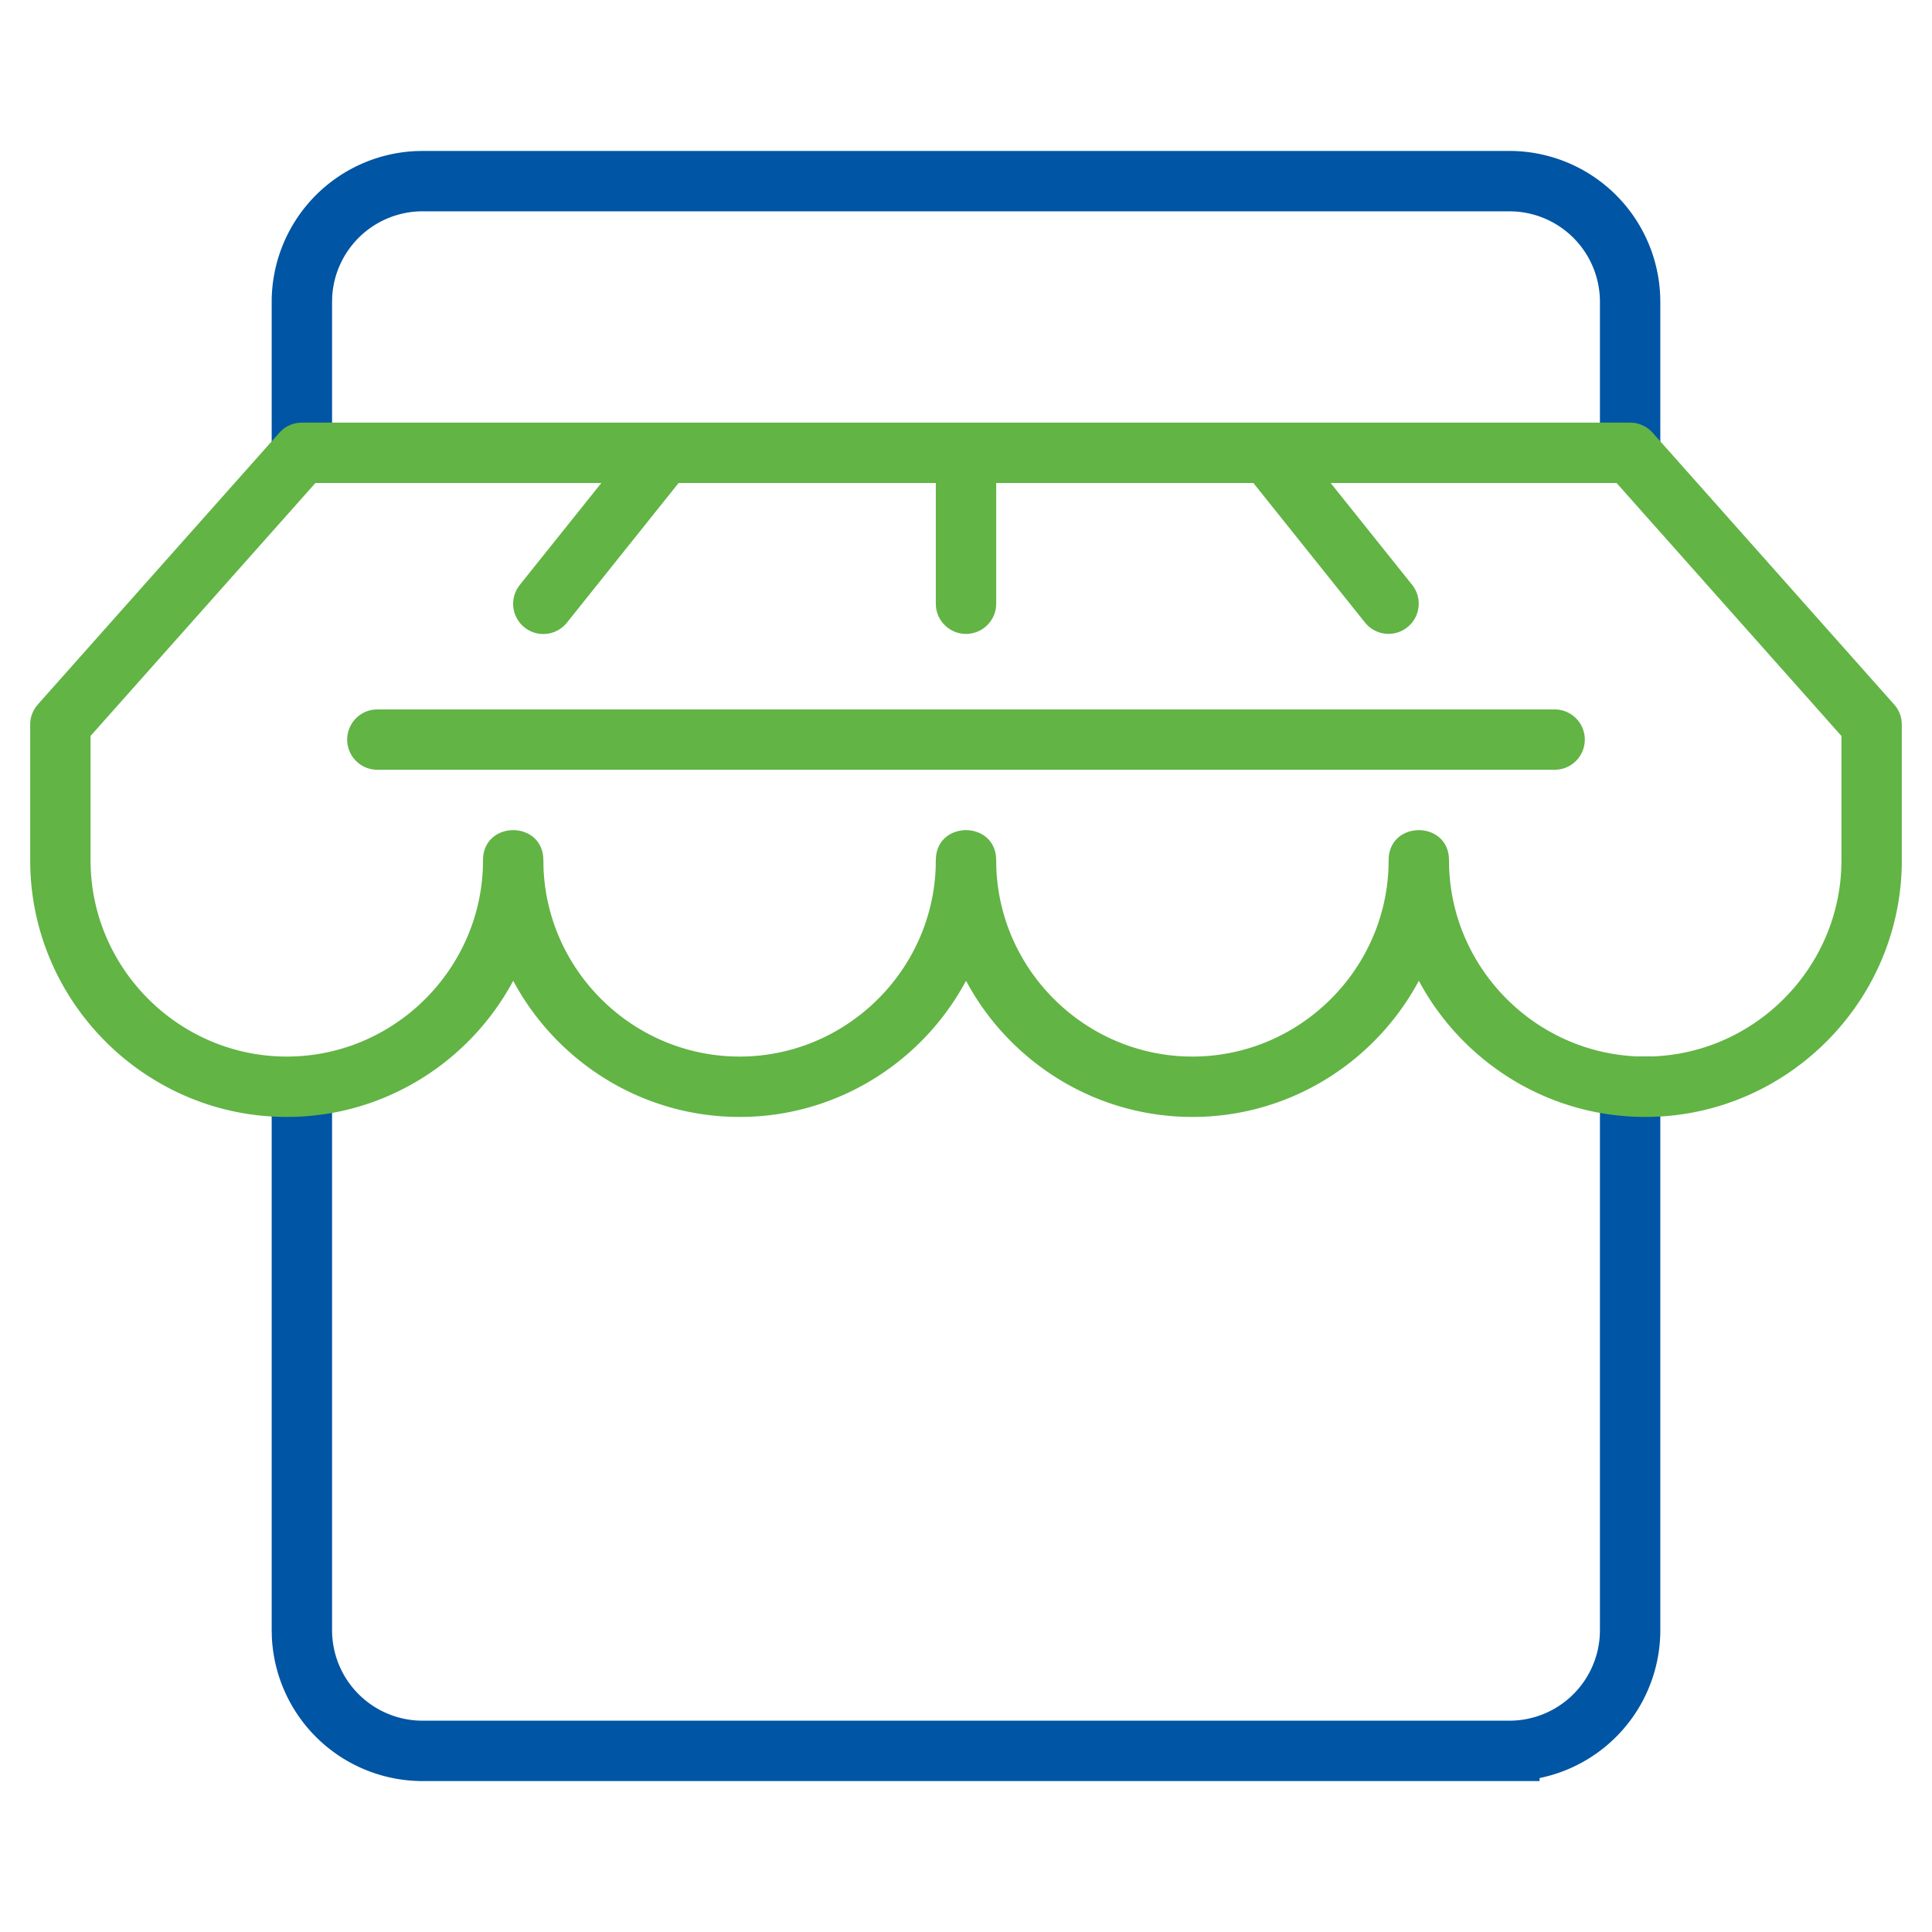
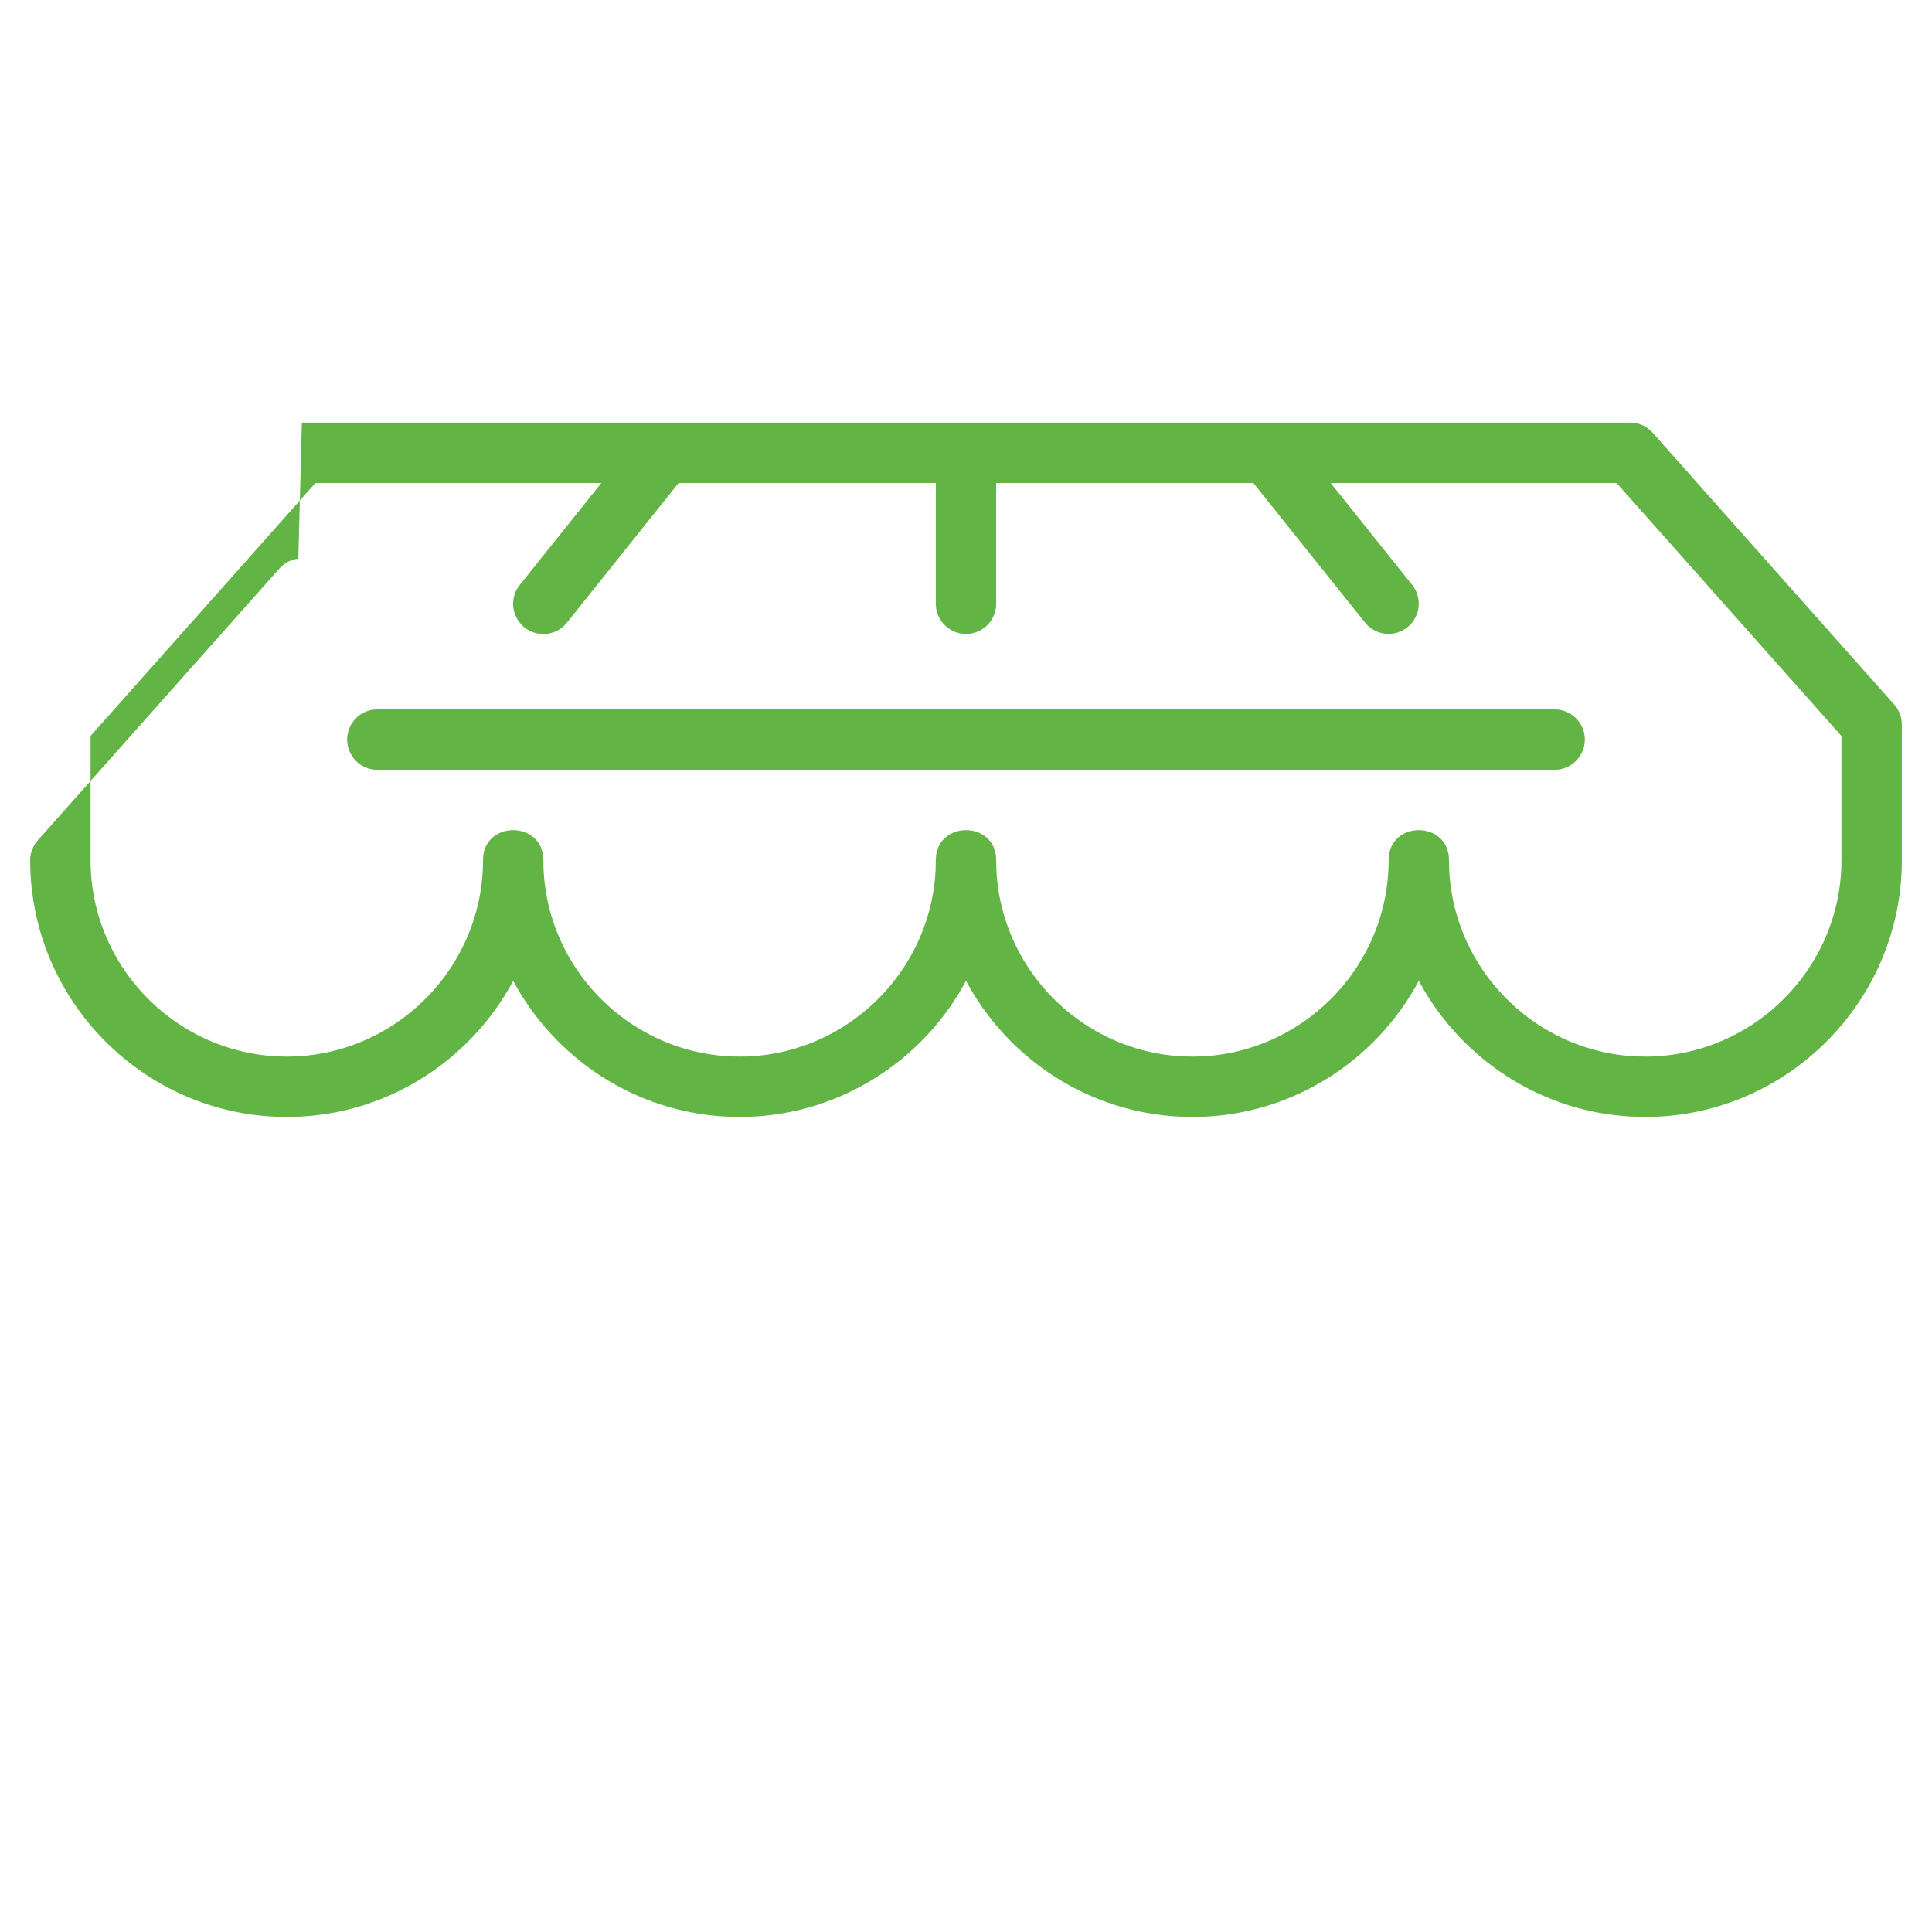
<svg xmlns="http://www.w3.org/2000/svg" width="64" height="64">
  <g fill="none" fill-rule="evenodd">
-     <path d="M14 59a5 5 0 0 1-4.995-4.783L9 54V36h2v18a3 3 0 0 0 2.824 2.995L14 57h36a3 3 0 0 0 2.995-2.824L53 54V35h2v19a5.002 5.002 0 0 1-3.999 4.9L51 59H14zM50 5a5 5 0 0 1 4.995 4.783L55 10v6h-2v-6a3 3 0 0 0-2.824-2.995L50 7H14a3 3 0 0 0-2.995 2.824L11 10v6H9v-6a5 5 0 0 1 4.783-4.995L14 5h36z" fill="#0055A4" />
-     <path d="M54 14a.998.998 0 0 1 .661.25l.02.018c.018.016.035.033.051.05l.015.018 8.033 9.039.045.06.045.072.045.09a.994.994 0 0 1 .057.168l.021.118L63 24v4.5c0 4.677-3.823 8.5-8.5 8.5-3.13 0-5.878-1.713-7.353-4.248L47 32.49l-.008.016c-1.399 2.6-4.113 4.398-7.238 4.491L39.5 37c-3.13 0-5.878-1.713-7.353-4.248L32 32.49l-.008.016c-1.399 2.6-4.113 4.398-7.238 4.491L24.5 37c-3.13 0-5.878-1.713-7.353-4.248L17 32.49l-.008.016c-1.399 2.6-4.113 4.398-7.238 4.491L9.5 37c-4.592 0-8.36-3.685-8.496-8.246L1 28.5V24c0-.079.01-.156.026-.23l.026-.09.053-.126.07-.12.078-.098 8-9 .015-.017c.016-.018.033-.035.05-.051l-.065.068a1 1 0 0 1 .63-.33L10 14h44zM3 24.379V28.5C3 32.073 5.927 35 9.5 35c3.495 0 6.372-2.801 6.496-6.268L16 28.5l.007-.133c.124-1.156 1.862-1.156 1.986 0L18 28.5l.004.232c.12 3.39 2.874 6.143 6.264 6.264L24.5 35c3.495 0 6.372-2.801 6.496-6.268L31 28.5l.007-.133c.124-1.156 1.862-1.156 1.986 0L33 28.5l.004.232c.12 3.39 2.874 6.143 6.264 6.264L39.5 35c3.495 0 6.372-2.801 6.496-6.268L46 28.5l.007-.133c.124-1.156 1.862-1.156 1.986 0L48 28.5l.004.232c.12 3.39 2.874 6.143 6.264 6.264L54.5 35c3.495 0 6.372-2.801 6.496-6.268L61 28.5v-4.12L53.551 16H44.08l2.7 3.375a1 1 0 0 1-1.476 1.343l-.085-.093L41.52 16H33v4a1 1 0 0 1-1.993.117L31 20v-4h-8.521l-3.698 4.625a1 1 0 0 1-1.634-1.147l.072-.103L19.92 16h-9.471L3 24.379zm48.5-.879a1 1 0 0 1 .117 1.993l-.117.007h-39a1 1 0 0 1-.117-1.993l.117-.007h39z" fill="#62B445" />
+     <path d="M54 14a.998.998 0 0 1 .661.25l.02.018c.018.016.035.033.051.05l.015.018 8.033 9.039.045.06.045.072.045.09a.994.994 0 0 1 .057.168l.021.118L63 24v4.5c0 4.677-3.823 8.5-8.5 8.5-3.13 0-5.878-1.713-7.353-4.248L47 32.49l-.008.016c-1.399 2.6-4.113 4.398-7.238 4.491L39.5 37c-3.13 0-5.878-1.713-7.353-4.248L32 32.49l-.008.016c-1.399 2.6-4.113 4.398-7.238 4.491L24.5 37c-3.13 0-5.878-1.713-7.353-4.248L17 32.49l-.008.016c-1.399 2.6-4.113 4.398-7.238 4.491L9.5 37c-4.592 0-8.36-3.685-8.496-8.246L1 28.5c0-.079.01-.156.026-.23l.026-.09.053-.126.07-.12.078-.098 8-9 .015-.017c.016-.018.033-.035.05-.051l-.065.068a1 1 0 0 1 .63-.33L10 14h44zM3 24.379V28.5C3 32.073 5.927 35 9.5 35c3.495 0 6.372-2.801 6.496-6.268L16 28.5l.007-.133c.124-1.156 1.862-1.156 1.986 0L18 28.5l.004.232c.12 3.39 2.874 6.143 6.264 6.264L24.5 35c3.495 0 6.372-2.801 6.496-6.268L31 28.5l.007-.133c.124-1.156 1.862-1.156 1.986 0L33 28.5l.004.232c.12 3.39 2.874 6.143 6.264 6.264L39.5 35c3.495 0 6.372-2.801 6.496-6.268L46 28.5l.007-.133c.124-1.156 1.862-1.156 1.986 0L48 28.5l.004.232c.12 3.39 2.874 6.143 6.264 6.264L54.5 35c3.495 0 6.372-2.801 6.496-6.268L61 28.5v-4.12L53.551 16H44.08l2.7 3.375a1 1 0 0 1-1.476 1.343l-.085-.093L41.52 16H33v4a1 1 0 0 1-1.993.117L31 20v-4h-8.521l-3.698 4.625a1 1 0 0 1-1.634-1.147l.072-.103L19.92 16h-9.471L3 24.379zm48.5-.879a1 1 0 0 1 .117 1.993l-.117.007h-39a1 1 0 0 1-.117-1.993l.117-.007h39z" fill="#62B445" />
  </g>
</svg>